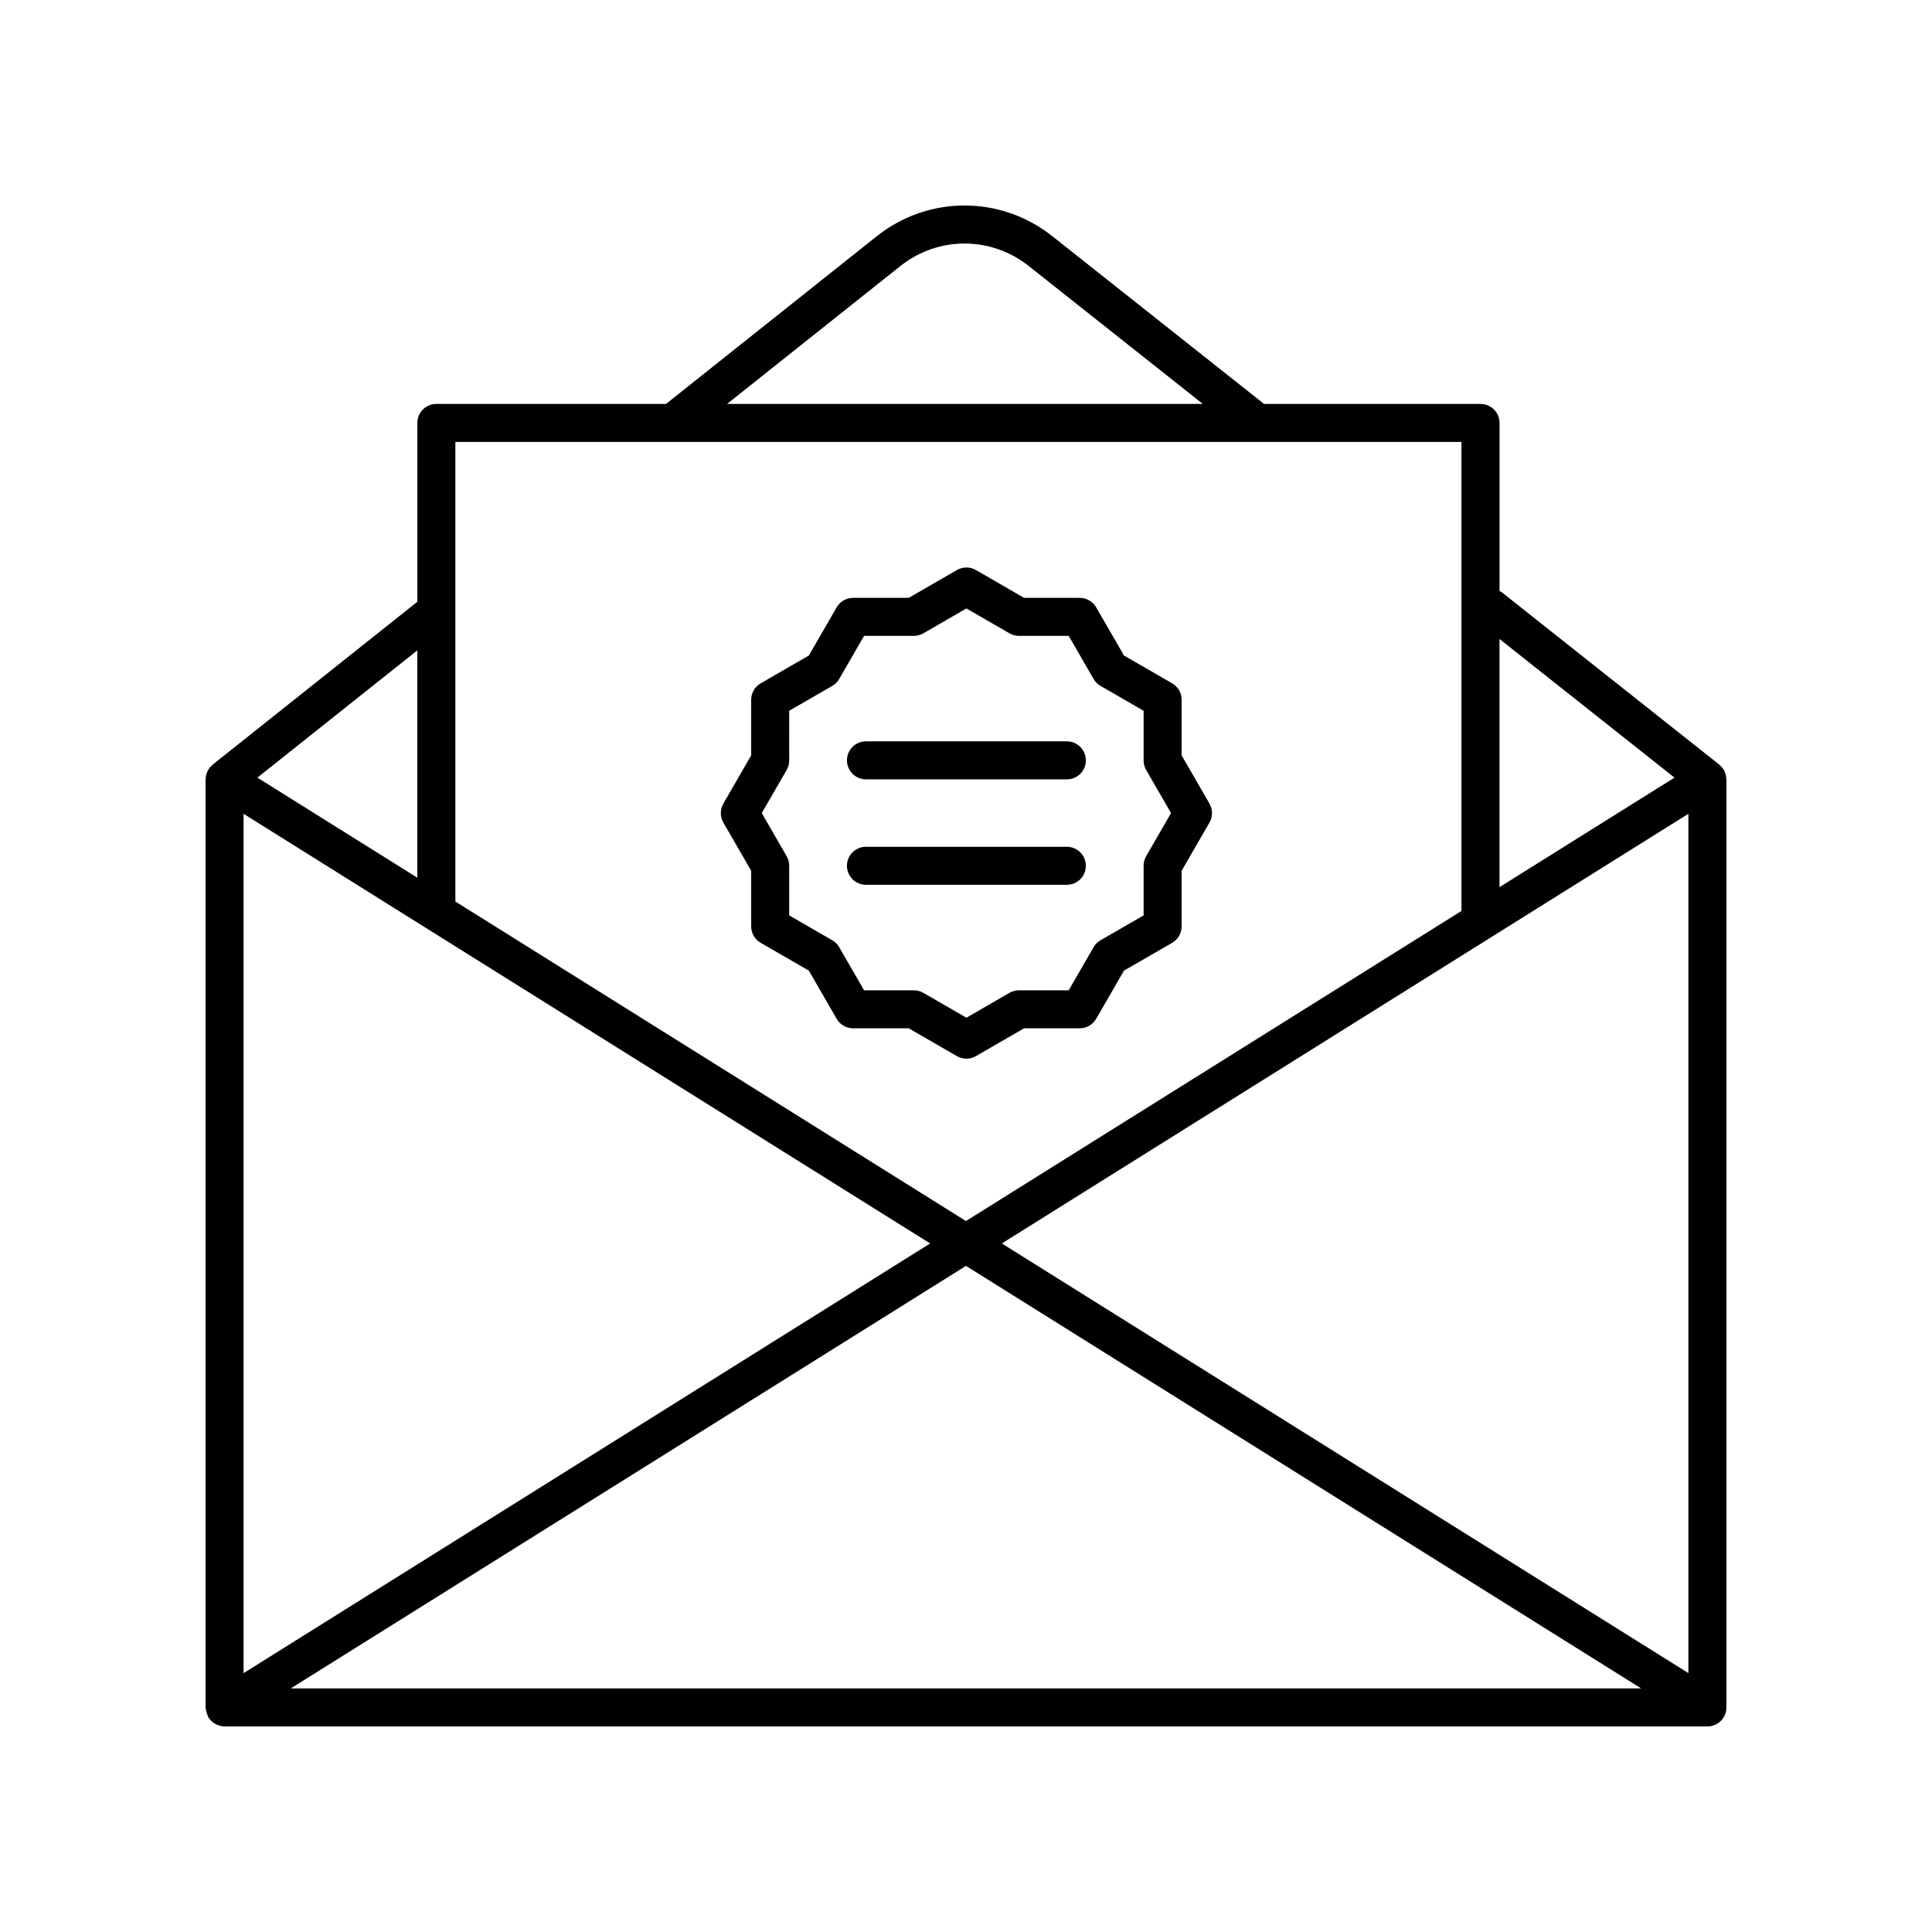
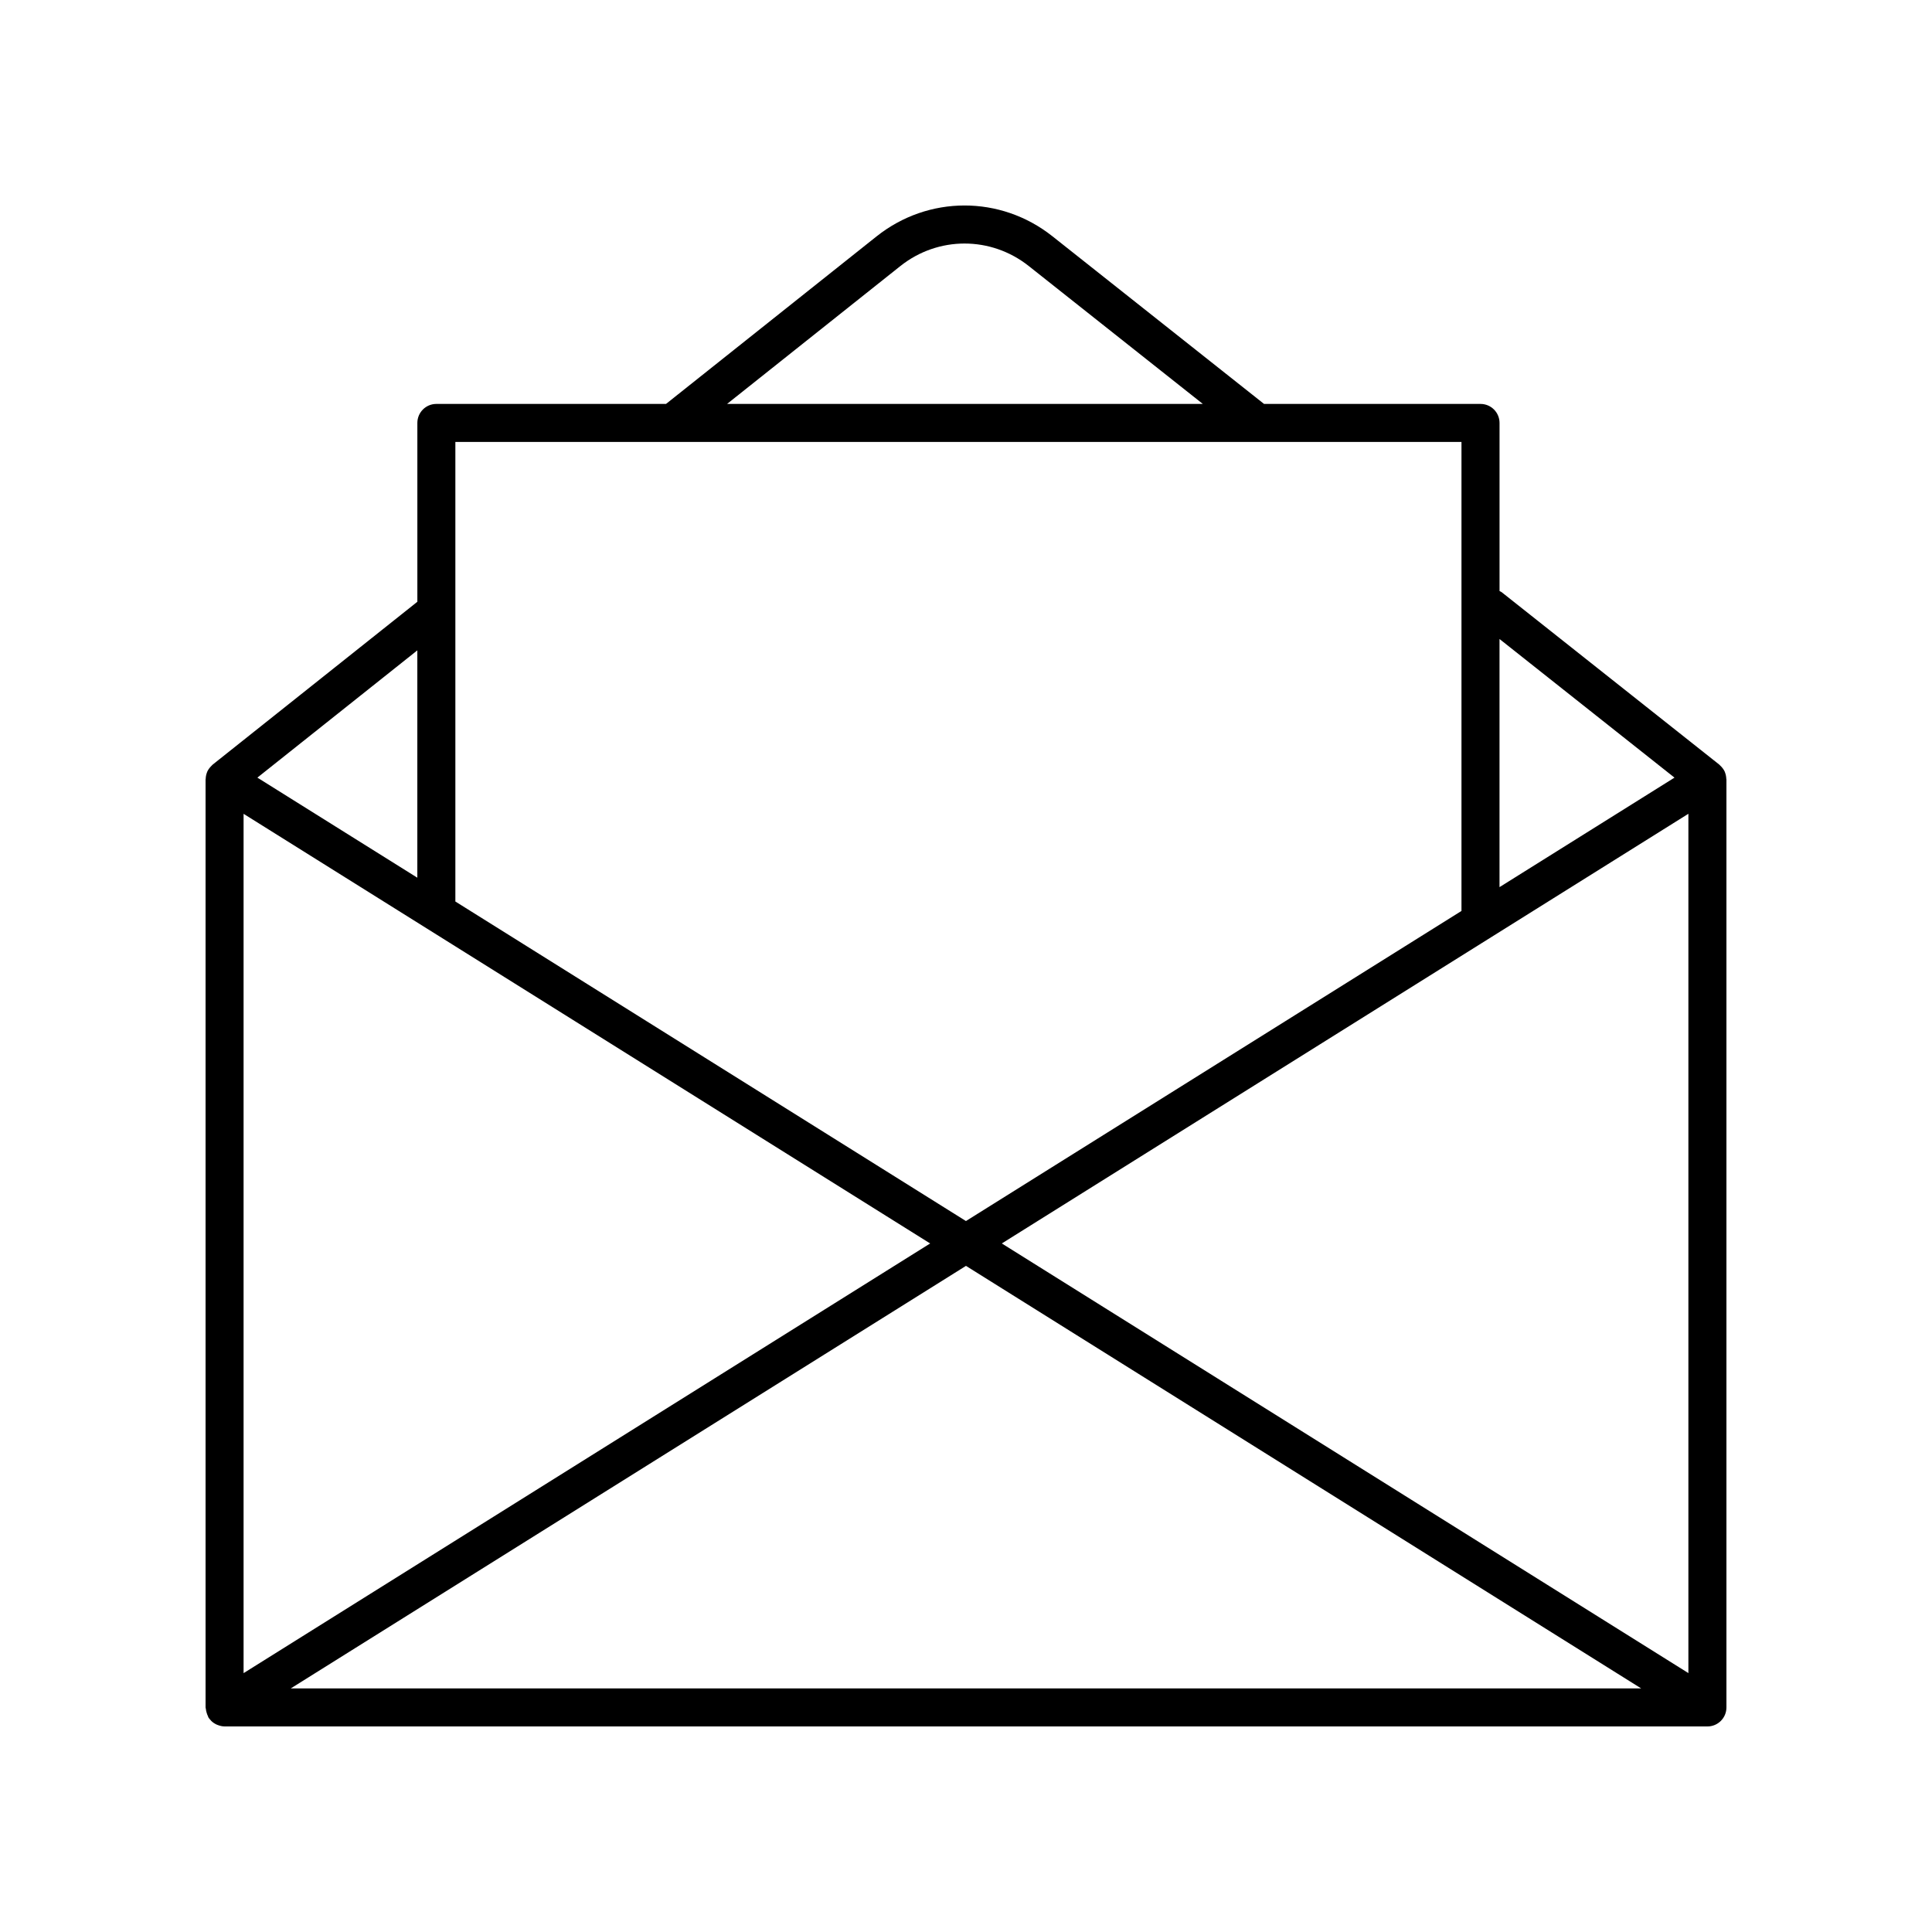
<svg xmlns="http://www.w3.org/2000/svg" fill="#000000" width="800px" height="800px" version="1.1" viewBox="144 144 512 512">
  <g>
    <path d="m198.75 597.85c0.098 0.332 0.199 0.645 0.355 0.945 0.062 0.117 0.066 0.246 0.137 0.359 0.168 0.273 0.383 0.492 0.594 0.723 0.062 0.066 0.105 0.145 0.172 0.207 0.414 0.402 0.891 0.707 1.398 0.945 0.121 0.055 0.238 0.094 0.363 0.141 0.559 0.207 1.137 0.348 1.734 0.352 0.004 0 0.008 0.004 0.008 0.004h392.97c2.785 0 5.039-2.254 5.039-5.039v-245.92c0-0.07-0.039-0.129-0.039-0.199-0.023-0.566-0.125-1.117-0.328-1.633-0.023-0.055-0.027-0.113-0.051-0.168-0.223-0.52-0.555-0.98-0.945-1.398-0.086-0.094-0.172-0.18-0.266-0.266-0.098-0.09-0.172-0.199-0.277-0.281l-57.691-45.711c-0.164-0.129-0.359-0.164-0.531-0.27v-44.555c0-2.781-2.254-5.039-5.039-5.039l-57.375-0.004-56.098-44.445c-13.723-10.867-32.871-10.855-46.582 0.047l-55.738 44.352c-0.016 0.012-0.023 0.035-0.039 0.047h-60.879c-2.785 0-5.039 2.254-5.039 5.039v47.391l-54.234 43.148c-0.105 0.082-0.18 0.191-0.277 0.281-0.09 0.082-0.168 0.168-0.25 0.254-0.391 0.422-0.723 0.887-0.949 1.406-0.023 0.051-0.027 0.105-0.051 0.16-0.203 0.52-0.309 1.07-0.332 1.641 0 0.074-0.035 0.133-0.035 0.203v245.92c0 0.137 0.066 0.25 0.078 0.383 0.023 0.336 0.102 0.652 0.195 0.98zm191.75-124.32-181.95 113.87v-227.73zm200.94-113.87v227.73l-181.95-113.86zm-12.508 231.79h-357.88l178.94-111.98zm8.824-241.37-46.371 29.02v-65.758zm-205.18-135.55c10.012-7.977 24.016-7.984 34.047-0.035l46.133 36.547h-126.07zm148.73 46.59v124.29l-131.32 82.18-135.31-84.68v-121.79zm-276.71 55.234v60.246l-42.387-26.523z" />
-     <path d="m373.49 350.54h53.234c2.785 0 5.039-2.254 5.039-5.039 0-2.781-2.254-5.039-5.039-5.039h-53.234c-2.785 0-5.039 2.254-5.039 5.039 0.004 2.781 2.254 5.039 5.039 5.039z" />
-     <path d="m373.49 378.48h53.234c2.785 0 5.039-2.254 5.039-5.039 0-2.781-2.254-5.039-5.039-5.039h-53.234c-2.785 0-5.039 2.254-5.039 5.039 0.004 2.781 2.254 5.039 5.039 5.039z" />
-     <path d="m343.07 374.76v14.738c0 1.801 0.961 3.465 2.519 4.363l12.762 7.367 7.371 12.766c0.898 1.559 2.562 2.519 4.363 2.519h14.742l12.762 7.371c0.777 0.449 1.648 0.676 2.519 0.676s1.742-0.223 2.519-0.676l12.762-7.371h14.742c1.801 0 3.465-0.961 4.363-2.519l7.371-12.766 12.762-7.367c1.559-0.898 2.519-2.562 2.519-4.363v-14.738l7.371-12.766c0.898-1.559 0.898-3.477 0-5.039l-7.371-12.766v-14.738c0-1.801-0.961-3.465-2.519-4.363l-12.762-7.367-7.371-12.766c-0.898-1.559-2.562-2.519-4.363-2.519h-14.742l-12.762-7.371c-1.555-0.898-3.484-0.898-5.039 0l-12.762 7.371h-14.742c-1.801 0-3.465 0.961-4.363 2.519l-7.371 12.766-12.762 7.367c-1.559 0.898-2.519 2.562-2.519 4.363v14.738l-7.371 12.766c-0.898 1.559-0.898 3.477 0 5.039zm9.402-26.699c0.441-0.766 0.676-1.637 0.676-2.519l-0.004-13.18 11.414-6.59c0.766-0.441 1.402-1.078 1.844-1.844l6.59-11.414h13.18c0.887 0 1.75-0.234 2.519-0.676l11.414-6.59 11.414 6.59c0.766 0.441 1.633 0.676 2.519 0.676h13.18l6.59 11.414c0.441 0.766 1.078 1.402 1.844 1.844l11.414 6.59v13.18c0 0.883 0.23 1.754 0.676 2.519l6.594 11.414-6.594 11.414c-0.441 0.766-0.676 1.637-0.676 2.519v13.18l-11.414 6.59c-0.766 0.441-1.402 1.078-1.844 1.844l-6.59 11.414h-13.18c-0.887 0-1.75 0.234-2.519 0.676l-11.414 6.59-11.414-6.59c-0.766-0.441-1.633-0.676-2.519-0.676h-13.18l-6.59-11.414c-0.441-0.766-1.078-1.402-1.844-1.844l-11.414-6.59v-13.176c0-0.883-0.23-1.754-0.676-2.519l-6.594-11.414z" />
  </g>
</svg>